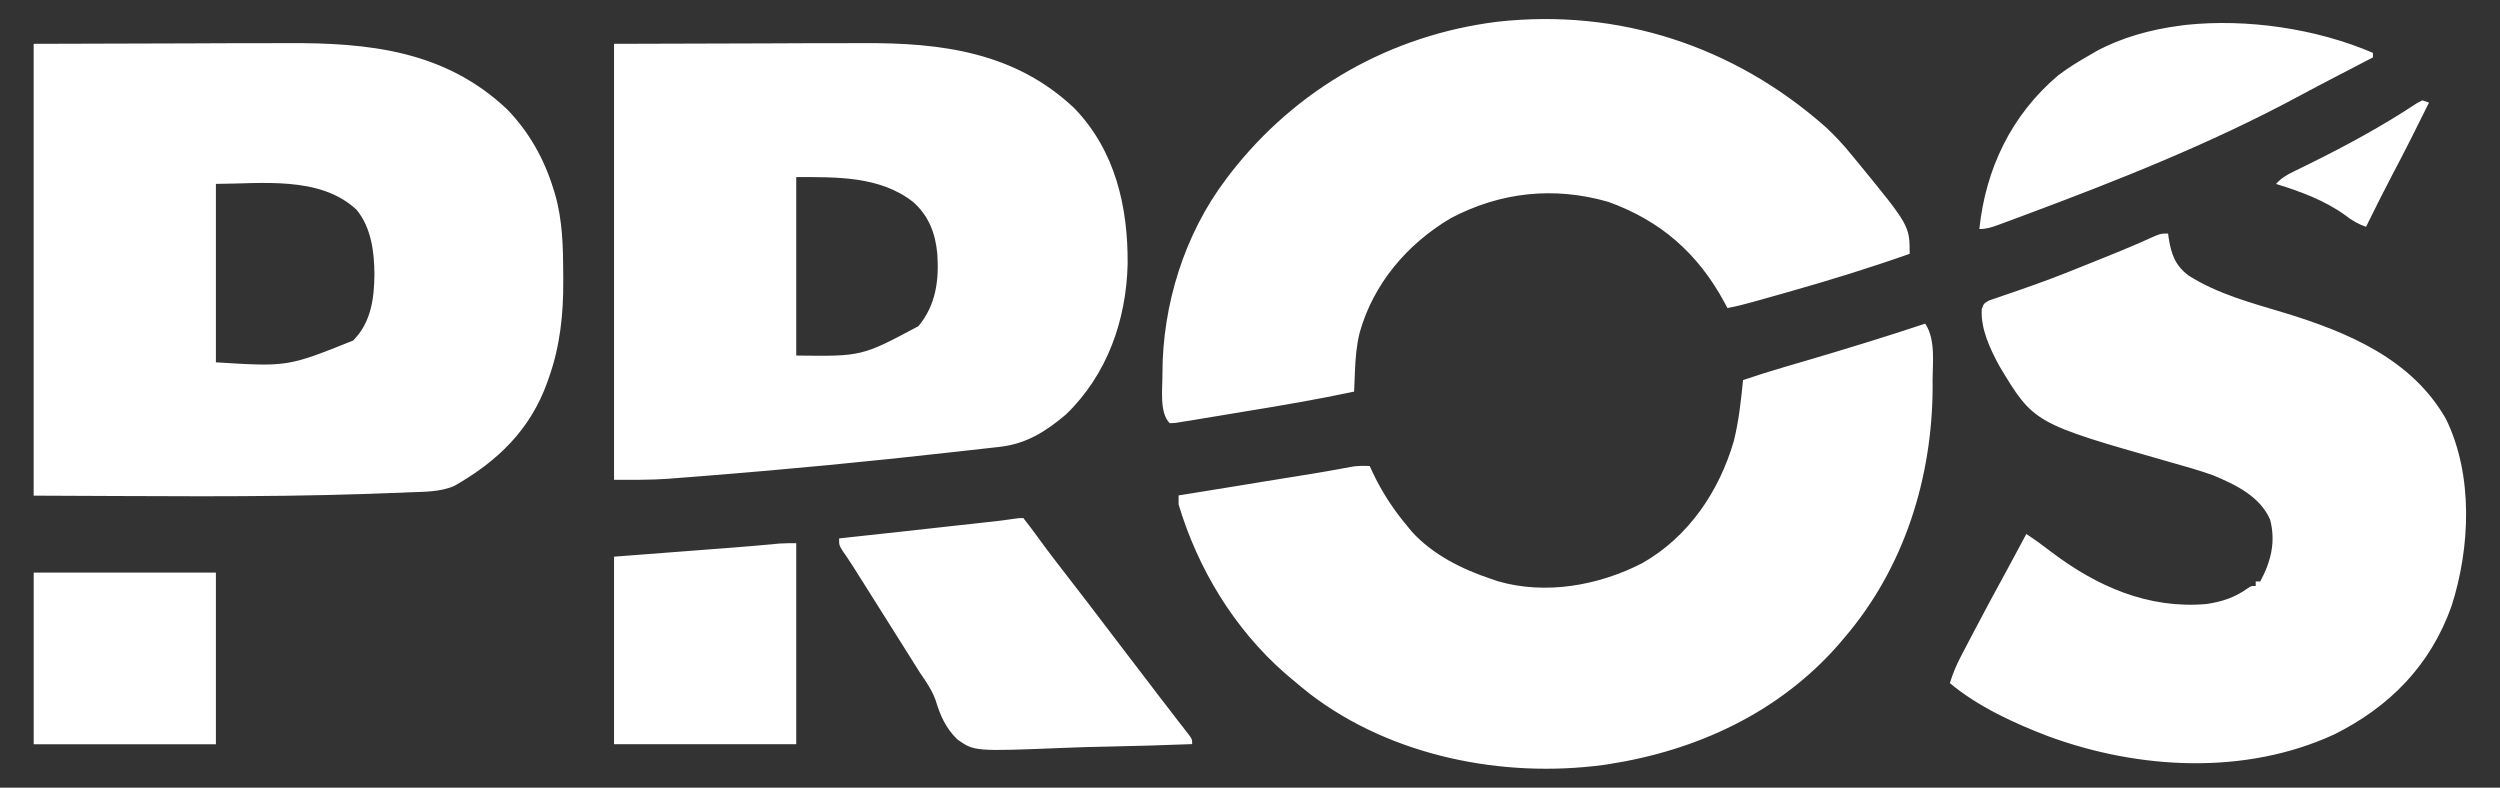
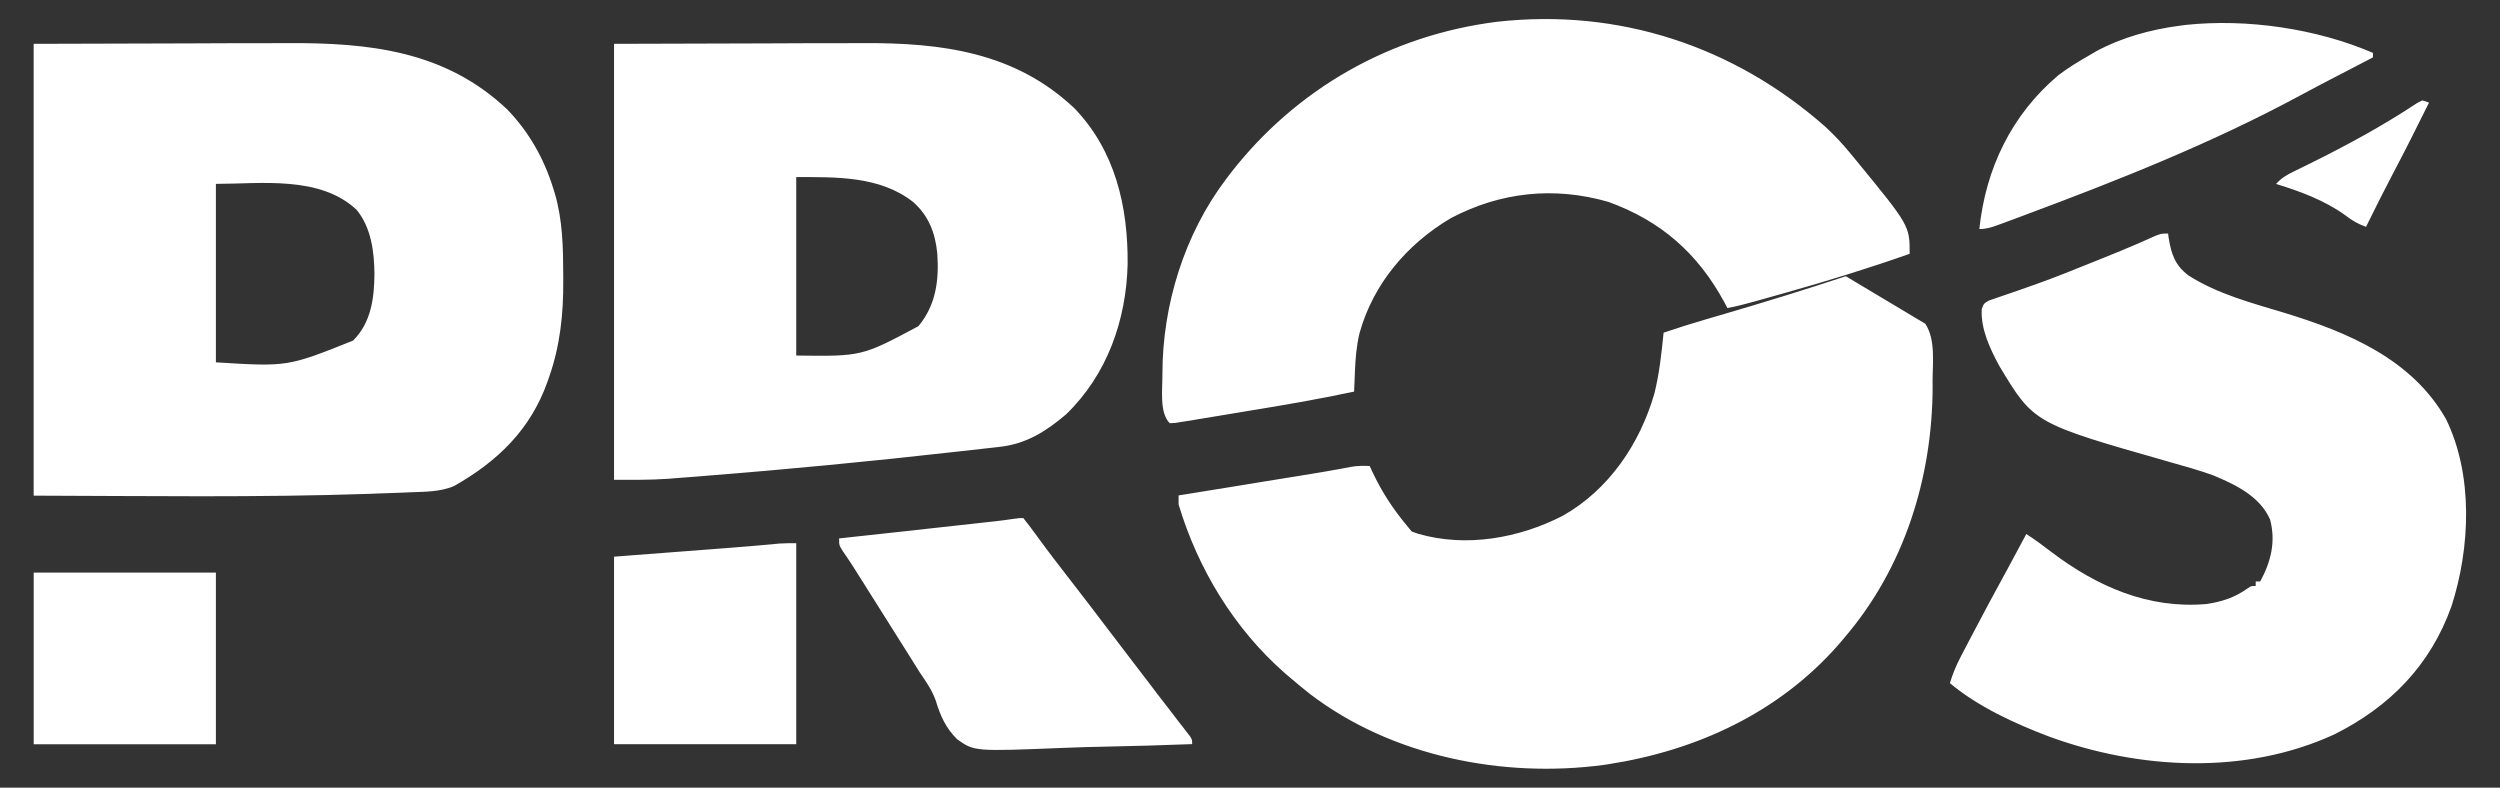
<svg xmlns="http://www.w3.org/2000/svg" width="73" height="23" viewBox="0 0 73 23" fill="none">
  <rect x="0" y="0" width="73" height="23" fill="#333333" stroke="none" />
-   <path d="M.984 1.28l4.548-.013 1.43-.006h.855c.188 0 .376 0 .565-.002 2.392-.013 4.62.22 6.435 1.942.632.658 1.067 1.428 1.338 2.3l.042.134c.235.793.247 1.598.25 2.42v.154c.006.953-.092 1.888-.41 2.792l-.052.15c-.498 1.4-1.457 2.32-2.72 3.038-.414.18-.88.17-1.326.187l-.21.01-.714.025-.252.01c-3.257.11-6.522.06-9.78.052V1.28zm5.32 4.09v5.21c2.095.13 2.095.13 4.008-.636.523-.528.614-1.222.622-1.937-.006-.655-.092-1.355-.52-1.88-1.07-1.006-2.805-.758-4.11-.758zM17.93 1.28c1.47-.005 2.942-.01 4.457-.013l1.4-.006h.84c.184 0 .37 0 .554-.002 2.305-.013 4.458.26 6.196 1.907 1.19 1.24 1.564 2.872 1.55 4.547-.04 1.64-.6 3.228-1.796 4.385-.588.5-1.166.865-1.94.95l-.19.022-.628.07-.447.05c-2.47.28-4.947.517-7.426.713l-.214.017-.6.046-.17.014c-.532.038-1.047.03-1.586.03V1.28zm5.32 3.89v5.212c1.914.025 1.914.025 3.567-.857.513-.615.606-1.342.552-2.118-.057-.6-.25-1.107-.706-1.51-.97-.76-2.245-.726-3.415-.726zM63.308 6.82c.006.043.01.085.017.128.077.477.19.804.582 1.098.854.543 1.844.8 2.802 1.09 1.833.56 3.715 1.342 4.714 3.1.802 1.64.71 3.76.16 5.468-.617 1.726-1.8 2.93-3.42 3.74-2.6 1.198-5.7 1.028-8.34.06-.99-.376-2.074-.873-2.886-1.557.08-.262.176-.5.303-.744l.104-.2.11-.21.115-.22c.344-.66.698-1.313 1.055-1.966.184-.337.365-.675.545-1.014.26.17.507.35.752.54 1.324.998 2.814 1.65 4.502 1.505.46-.067.835-.19 1.214-.462.1-.066.1-.066.23-.066v-.13c.045-.002.088-.002.133-.002.31-.576.458-1.153.288-1.805-.298-.684-1.015-1.023-1.667-1.295-.424-.153-.86-.273-1.296-.396-3.937-1.122-3.937-1.122-4.942-2.792-.27-.498-.548-1.08-.516-1.66.057-.165.057-.165.21-.254l.203-.07.232-.08.126-.043c.224-.075.447-.155.67-.234l.142-.05c.56-.2 1.108-.42 1.658-.643l.285-.115c.356-.143.712-.287 1.063-.44l.128-.057c.115-.05.23-.102.345-.154.18-.07.18-.07.378-.07zM56.218 9.453c.308.464.213 1.15.213 1.69.002.046.002.09.002.137-.005 2.668-.828 5.302-2.578 7.342-.053.062-.107.124-.16.19-1.746 1.997-4.148 3.104-6.736 3.504l-.133.02c-2.943.394-6.195-.25-8.58-2.076-.185-.146-.367-.297-.547-.45-.06-.05-.12-.1-.18-.153-1.478-1.295-2.54-3.044-3.104-4.927v-.264l.165-.026 1.544-.25.793-.13c.256-.04.512-.082.768-.124.097-.016.194-.03.29-.047.496-.08.99-.162 1.483-.258.18-.03.355-.033.538-.023.04.084.04.084.078.17.282.6.614 1.104 1.04 1.61l.108.133c.61.674 1.472 1.102 2.32 1.384l.197.068c1.396.403 2.937.127 4.21-.526 1.352-.763 2.254-2.1 2.68-3.574.145-.584.208-1.176.268-1.774.403-.138.808-.264 1.217-.384l.36-.106.19-.055c1.19-.35 2.375-.712 3.553-1.104zM53.295 3.696c.276.255.523.52.76.812l.165.2c1.542 1.882 1.542 1.882 1.542 2.703-1.183.418-2.376.785-3.583 1.126l-.205.058c-.194.054-.387.11-.58.163l-.177.05c-.257.07-.512.14-.776.187-.03-.06-.062-.117-.094-.177-.774-1.423-1.853-2.372-3.386-2.924-1.58-.454-3.147-.29-4.604.48-1.27.755-2.256 1.91-2.658 3.35-.09.374-.12.74-.135 1.122l-.013.315-.007.157-.004.117c-1.043.222-2.092.402-3.145.573l-.704.117-.547.09c-.128.02-.257.043-.386.065-.077.01-.154.024-.234.036l-.206.034-.162.008c-.312-.314-.207-1.022-.213-1.447 0-2.004.643-4.074 1.855-5.676l.128-.17c1.926-2.48 4.68-4.04 7.794-4.43 3.547-.396 6.908.71 9.575 3.062zM29.885 15.133c.12.15.233.298.345.453l.215.293.113.153c.187.25.38.498.57.745.408.523.81 1.05 1.212 1.58l.546.716c.035.047.07.094.108.142.21.277.423.554.635.83.05.068.1.135.154.204l.404.523.237.31.116.147.107.14.096.123c.068.104.068.104.068.236-.848.033-1.697.058-2.546.074-.395.008-.79.018-1.183.035-2.63.106-2.63.106-3.13-.248-.332-.325-.495-.688-.627-1.128-.106-.306-.286-.56-.467-.825l-.194-.31-.096-.153-.192-.305c-.393-.627-.788-1.254-1.184-1.88l-.117-.185-.11-.175c-.036-.054-.07-.108-.105-.164-.082-.127-.167-.25-.253-.375-.105-.17-.105-.17-.105-.367l.18-.02c.556-.06 1.114-.12 1.672-.182l.86-.095.83-.092c.105-.01.21-.023.316-.034l.444-.05.255-.027c.164-.02.327-.04.49-.065.207-.03.207-.03.338-.03zM69.29 1.544v.132l-.143.074-.543.283-.246.127c-.588.305-.588.305-1.172.617-2.572 1.39-5.32 2.482-8.055 3.5l-.167.063-.473.175-.144.053c-.192.07-.342.12-.55.12.184-1.76.935-3.33 2.3-4.485.29-.223.6-.41.92-.593l.193-.113c.74-.402 1.598-.636 2.432-.745l.18-.024c1.786-.19 3.815.106 5.468.816zM23.25 15.86v5.87h-5.32v-5.475l2.744-.21c.174-.014.347-.028.52-.04.044-.004.088-.008.134-.01.48-.038.96-.076 1.438-.124.16-.01.322-.01.483-.01zM.984 16.72h5.32v5.012H.984V16.72zM70.73 2.93c.065.02.13.043.197.066-.35.71-.705 1.416-1.075 2.116-.263.5-.515 1.005-.764 1.512-.237-.086-.414-.188-.612-.343-.597-.43-1.315-.696-2.015-.91.16-.18.323-.27.538-.374l.208-.102.224-.11c1.08-.533 2.14-1.108 3.147-1.775.05-.027.1-.054.153-.08z" fill="#fff" />
+   <path d="M.984 1.28l4.548-.013 1.43-.006h.855c.188 0 .376 0 .565-.002 2.392-.013 4.62.22 6.435 1.942.632.658 1.067 1.428 1.338 2.3l.042.134c.235.793.247 1.598.25 2.42v.154c.006.953-.092 1.888-.41 2.792l-.052.15c-.498 1.4-1.457 2.32-2.72 3.038-.414.18-.88.17-1.326.187l-.21.01-.714.025-.252.01c-3.257.11-6.522.06-9.78.052V1.28zm5.32 4.09v5.21c2.095.13 2.095.13 4.008-.636.523-.528.614-1.222.622-1.937-.006-.655-.092-1.355-.52-1.88-1.07-1.006-2.805-.758-4.11-.758zM17.93 1.28c1.47-.005 2.942-.01 4.457-.013l1.4-.006h.84c.184 0 .37 0 .554-.002 2.305-.013 4.458.26 6.196 1.907 1.19 1.24 1.564 2.872 1.55 4.547-.04 1.64-.6 3.228-1.796 4.385-.588.5-1.166.865-1.94.95l-.19.022-.628.07-.447.05c-2.47.28-4.947.517-7.426.713l-.214.017-.6.046-.17.014c-.532.038-1.047.03-1.586.03V1.28zm5.32 3.89v5.212c1.914.025 1.914.025 3.567-.857.513-.615.606-1.342.552-2.118-.057-.6-.25-1.107-.706-1.51-.97-.76-2.245-.726-3.415-.726zM63.308 6.82c.006.043.01.085.017.128.077.477.19.804.582 1.098.854.543 1.844.8 2.802 1.09 1.833.56 3.715 1.342 4.714 3.1.802 1.64.71 3.76.16 5.468-.617 1.726-1.8 2.93-3.42 3.74-2.6 1.198-5.7 1.028-8.34.06-.99-.376-2.074-.873-2.886-1.557.08-.262.176-.5.303-.744l.104-.2.11-.21.115-.22c.344-.66.698-1.313 1.055-1.966.184-.337.365-.675.545-1.014.26.17.507.35.752.54 1.324.998 2.814 1.65 4.502 1.505.46-.067.835-.19 1.214-.462.1-.066.1-.066.23-.066v-.13c.045-.002.088-.002.133-.002.31-.576.458-1.153.288-1.805-.298-.684-1.015-1.023-1.667-1.295-.424-.153-.86-.273-1.296-.396-3.937-1.122-3.937-1.122-4.942-2.792-.27-.498-.548-1.08-.516-1.66.057-.165.057-.165.21-.254l.203-.07.232-.08.126-.043c.224-.075.447-.155.67-.234l.142-.05c.56-.2 1.108-.42 1.658-.643l.285-.115c.356-.143.712-.287 1.063-.44l.128-.057c.115-.05.23-.102.345-.154.18-.07.18-.07.378-.07zM56.218 9.453c.308.464.213 1.15.213 1.69.002.046.002.09.002.137-.005 2.668-.828 5.302-2.578 7.342-.053.062-.107.124-.16.19-1.746 1.997-4.148 3.104-6.736 3.504l-.133.02c-2.943.394-6.195-.25-8.58-2.076-.185-.146-.367-.297-.547-.45-.06-.05-.12-.1-.18-.153-1.478-1.295-2.54-3.044-3.104-4.927v-.264l.165-.026 1.544-.25.793-.13c.256-.04.512-.082.768-.124.097-.016.194-.03.29-.047.496-.08.99-.162 1.483-.258.18-.03.355-.033.538-.023.04.084.04.084.078.17.282.6.614 1.104 1.04 1.61l.108.133l.197.068c1.396.403 2.937.127 4.21-.526 1.352-.763 2.254-2.1 2.68-3.574.145-.584.208-1.176.268-1.774.403-.138.808-.264 1.217-.384l.36-.106.19-.055c1.19-.35 2.375-.712 3.553-1.104zM53.295 3.696c.276.255.523.52.76.812l.165.2c1.542 1.882 1.542 1.882 1.542 2.703-1.183.418-2.376.785-3.583 1.126l-.205.058c-.194.054-.387.11-.58.163l-.177.05c-.257.07-.512.14-.776.187-.03-.06-.062-.117-.094-.177-.774-1.423-1.853-2.372-3.386-2.924-1.58-.454-3.147-.29-4.604.48-1.27.755-2.256 1.91-2.658 3.35-.09.374-.12.74-.135 1.122l-.013.315-.007.157-.004.117c-1.043.222-2.092.402-3.145.573l-.704.117-.547.09c-.128.02-.257.043-.386.065-.077.01-.154.024-.234.036l-.206.034-.162.008c-.312-.314-.207-1.022-.213-1.447 0-2.004.643-4.074 1.855-5.676l.128-.17c1.926-2.48 4.68-4.04 7.794-4.43 3.547-.396 6.908.71 9.575 3.062zM29.885 15.133c.12.15.233.298.345.453l.215.293.113.153c.187.25.38.498.57.745.408.523.81 1.05 1.212 1.58l.546.716c.035.047.07.094.108.142.21.277.423.554.635.83.05.068.1.135.154.204l.404.523.237.31.116.147.107.14.096.123c.068.104.068.104.068.236-.848.033-1.697.058-2.546.074-.395.008-.79.018-1.183.035-2.63.106-2.63.106-3.13-.248-.332-.325-.495-.688-.627-1.128-.106-.306-.286-.56-.467-.825l-.194-.31-.096-.153-.192-.305c-.393-.627-.788-1.254-1.184-1.88l-.117-.185-.11-.175c-.036-.054-.07-.108-.105-.164-.082-.127-.167-.25-.253-.375-.105-.17-.105-.17-.105-.367l.18-.02c.556-.06 1.114-.12 1.672-.182l.86-.095.83-.092c.105-.01.21-.023.316-.034l.444-.05.255-.027c.164-.02.327-.04.49-.065.207-.03.207-.03.338-.03zM69.29 1.544v.132l-.143.074-.543.283-.246.127c-.588.305-.588.305-1.172.617-2.572 1.39-5.32 2.482-8.055 3.5l-.167.063-.473.175-.144.053c-.192.07-.342.12-.55.12.184-1.76.935-3.33 2.3-4.485.29-.223.6-.41.92-.593l.193-.113c.74-.402 1.598-.636 2.432-.745l.18-.024c1.786-.19 3.815.106 5.468.816zM23.25 15.86v5.87h-5.32v-5.475l2.744-.21c.174-.014.347-.028.52-.04.044-.004.088-.008.134-.01.48-.038.96-.076 1.438-.124.16-.01.322-.01.483-.01zM.984 16.72h5.32v5.012H.984V16.72zM70.73 2.93c.065.02.13.043.197.066-.35.71-.705 1.416-1.075 2.116-.263.5-.515 1.005-.764 1.512-.237-.086-.414-.188-.612-.343-.597-.43-1.315-.696-2.015-.91.16-.18.323-.27.538-.374l.208-.102.224-.11c1.08-.533 2.14-1.108 3.147-1.775.05-.027.1-.054.153-.08z" fill="#fff" />
</svg>